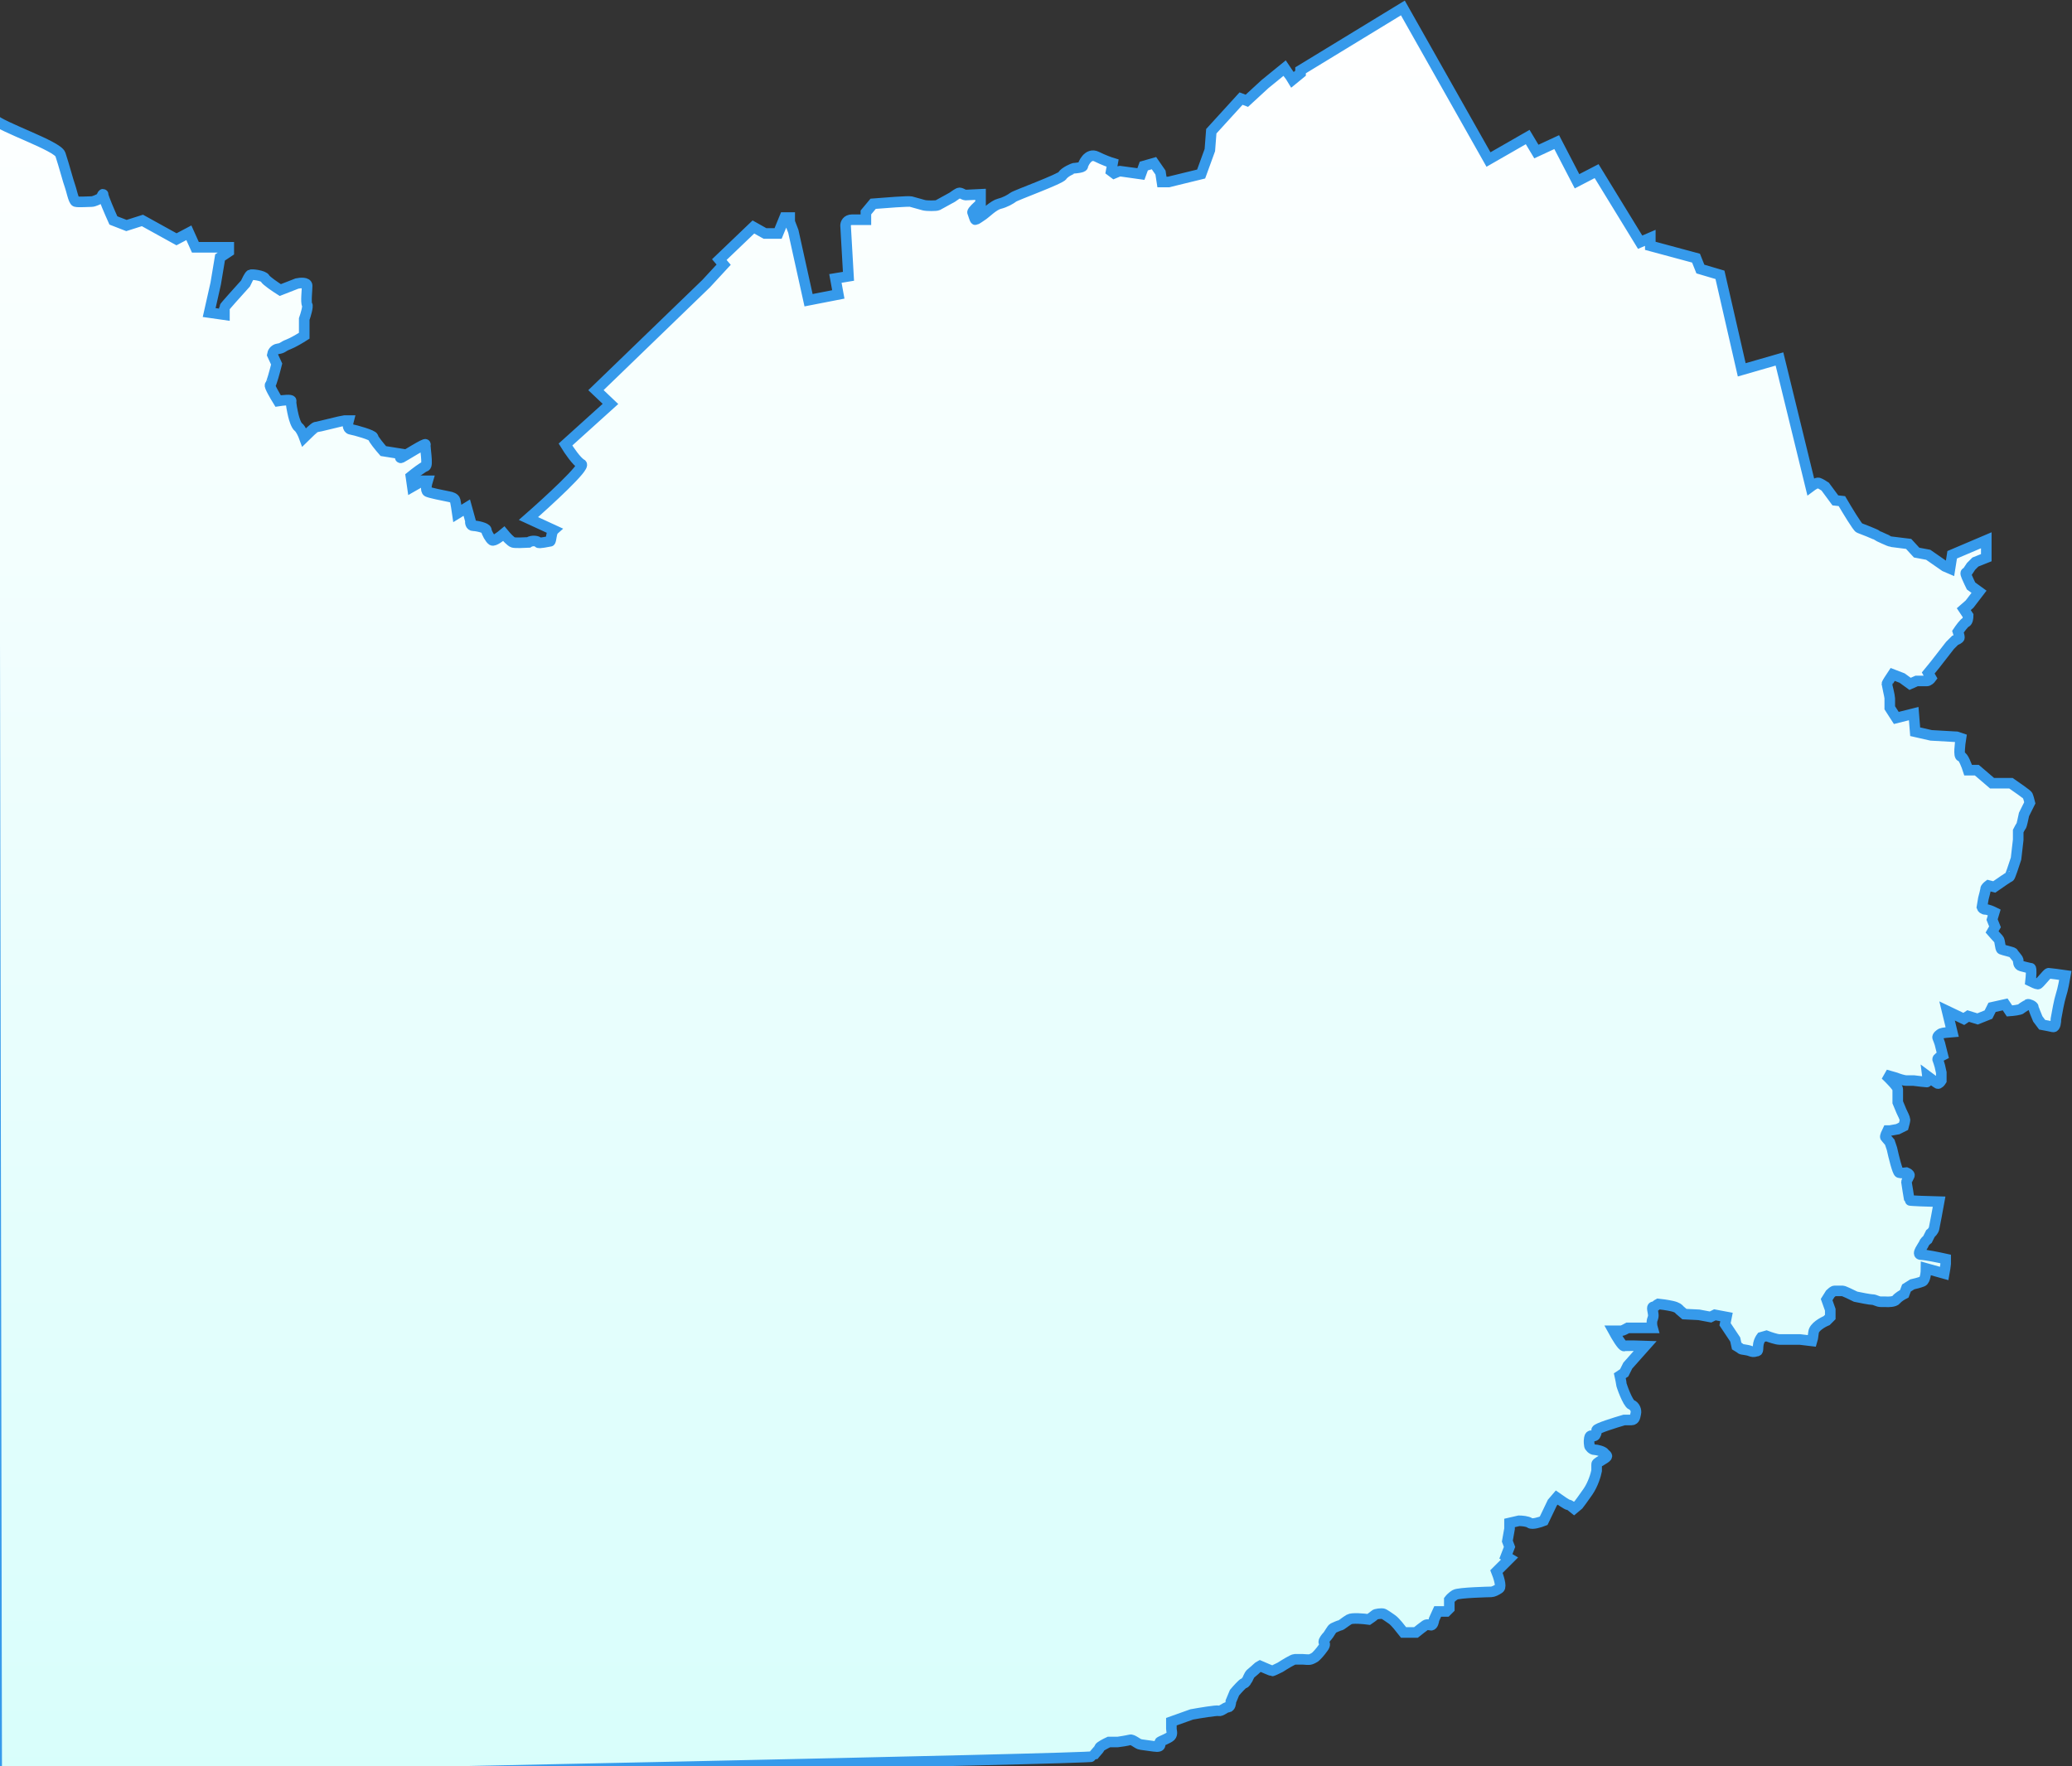
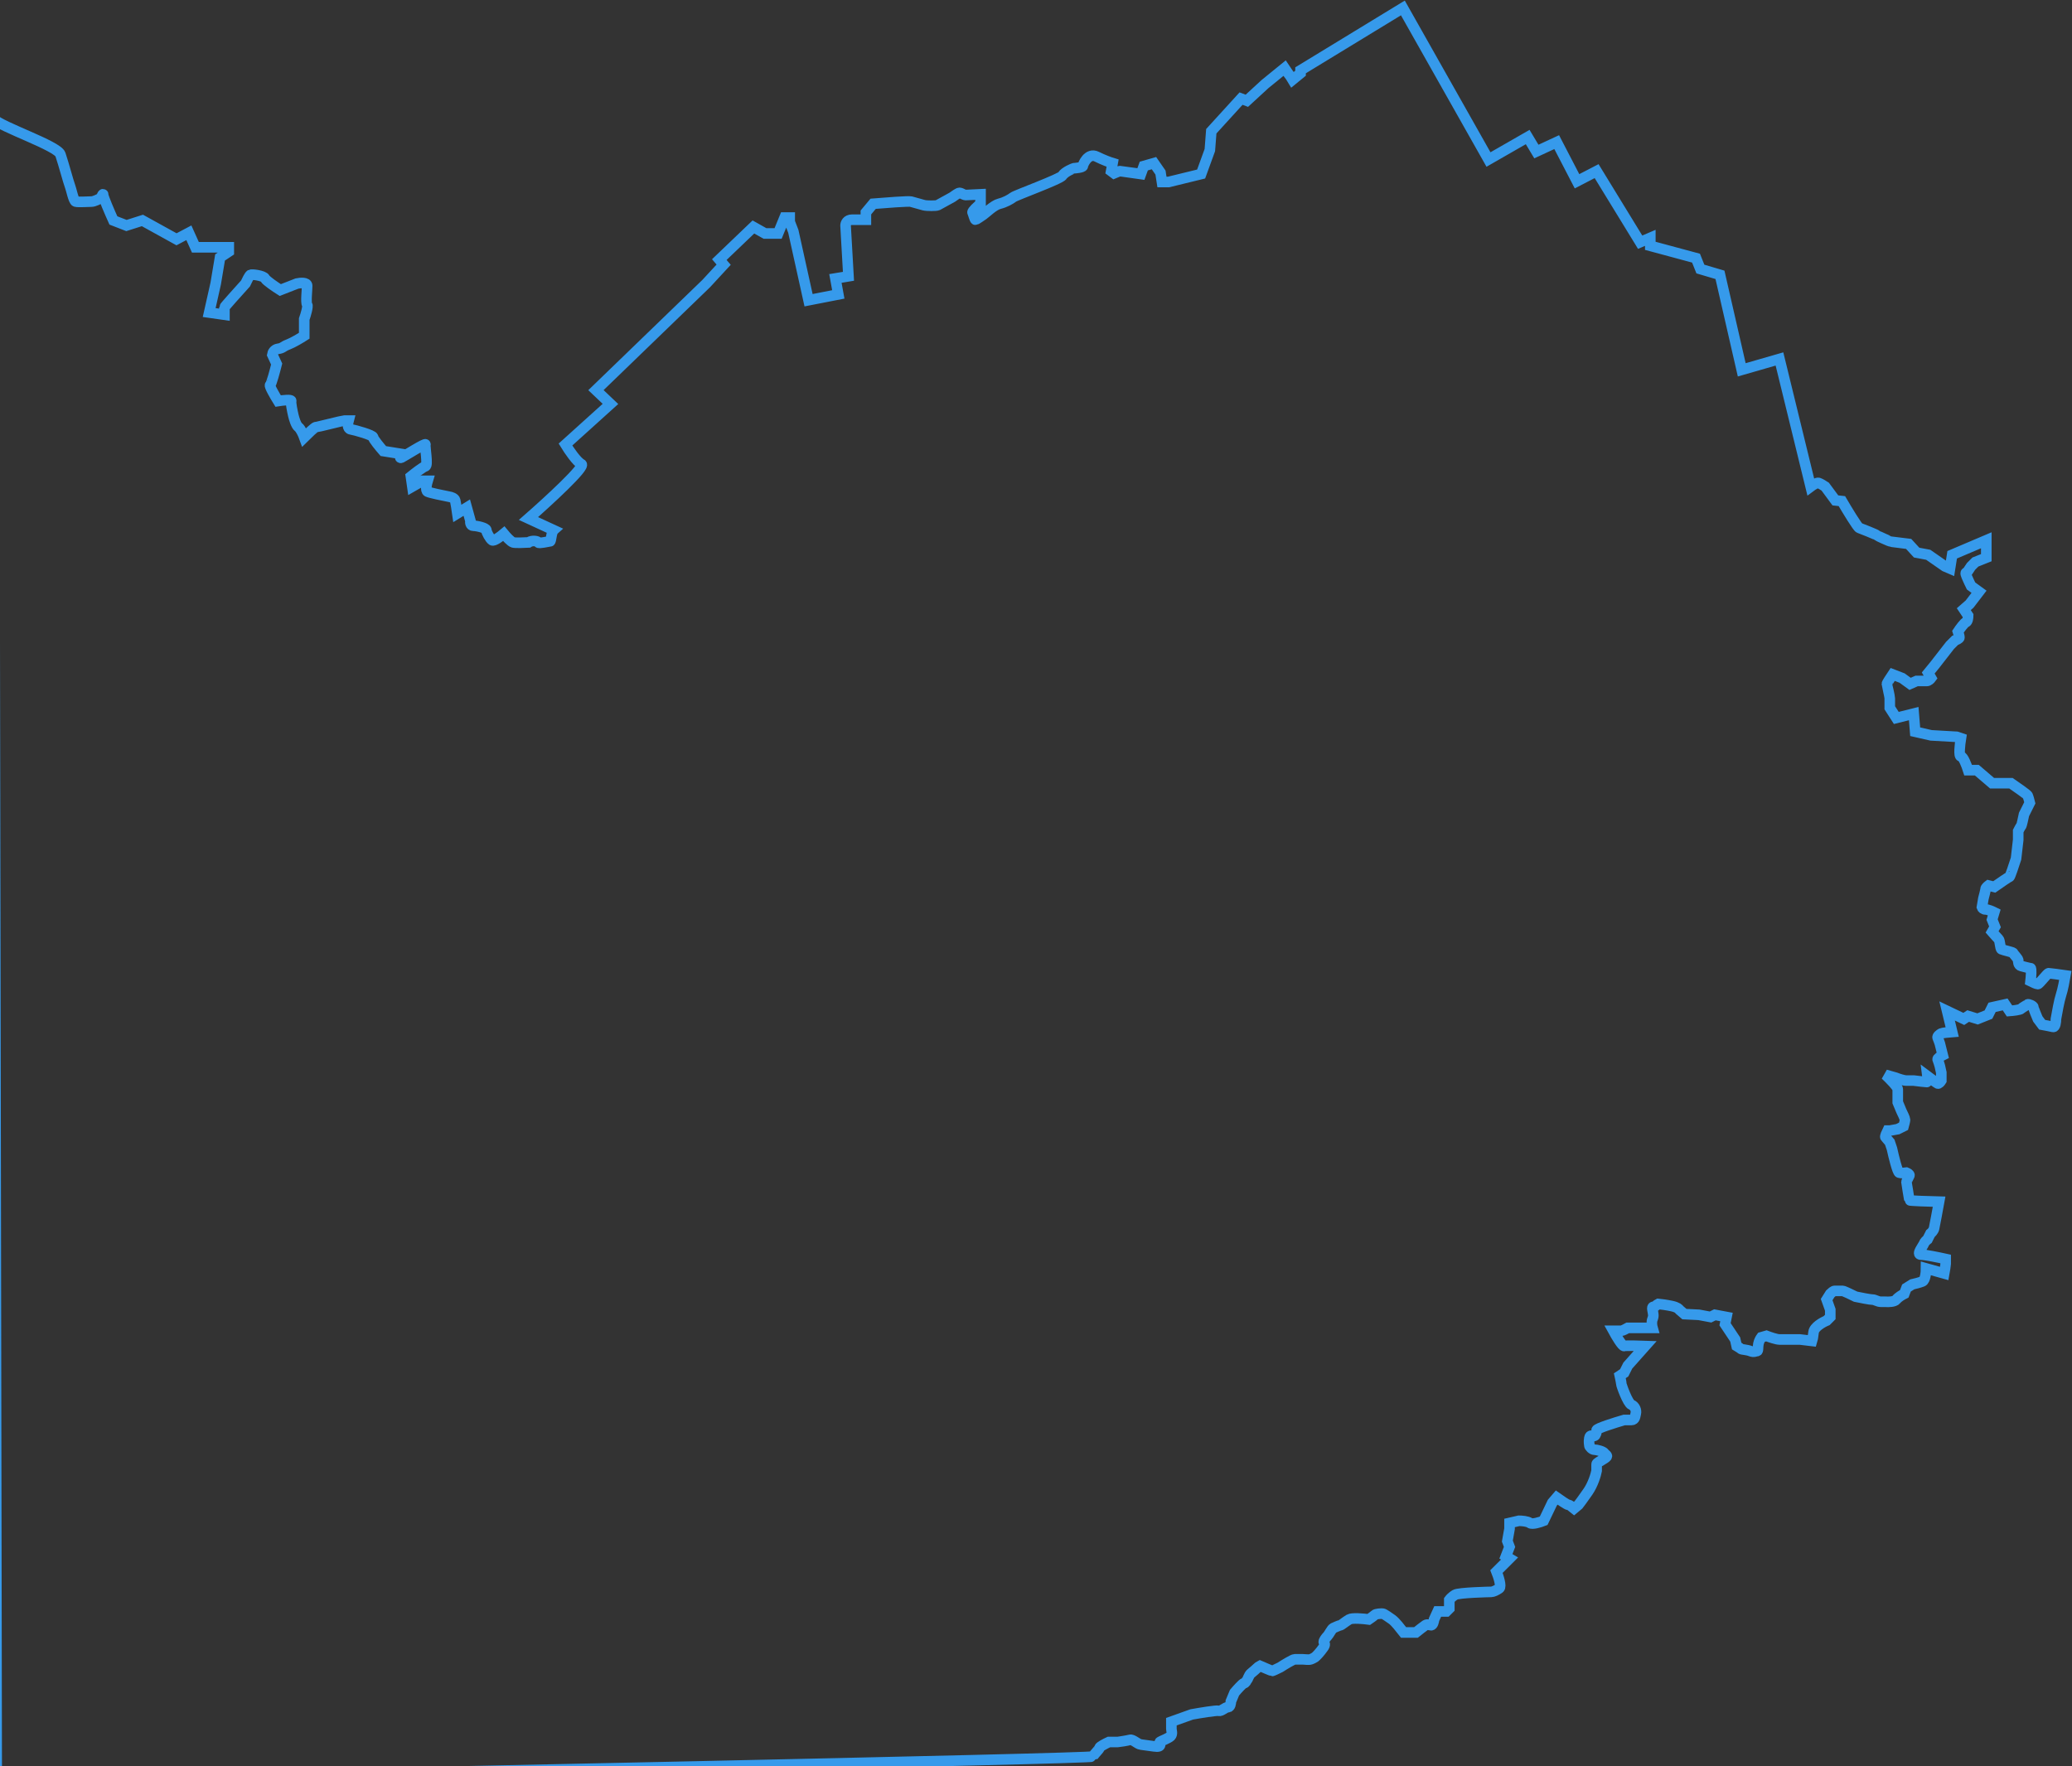
<svg xmlns="http://www.w3.org/2000/svg" width="1565" height="1334" viewBox="0 0 1565 1334" fill="none">
  <rect x="0" y="0" width="1565" height="1334" fill="#333333" stroke="none" />
  <mask id="path-1-outside-1_110_81" maskUnits="userSpaceOnUse" x="-9.692" y="0" width="1575" height="1350" fill="black">
    <rect fill="white" x="-9.692" width="1575" height="1350" />
-     <path d="M871.602 123.236L863.929 125.428L861.737 131.454C856.621 130.723 846.281 129.262 845.842 129.262C845.404 129.262 842.736 130.358 841.458 130.906L839.265 129.262L840.361 123.236C838.534 122.688 833.565 120.935 828.304 118.306C821.727 115.019 817.89 124.332 817.89 125.428C817.89 126.523 811.861 127.071 811.313 127.071C810.765 127.071 804.188 129.81 802.543 132.549C800.899 135.289 767.466 147.341 765.273 148.984C763.081 150.628 759.245 152.819 754.86 153.915C750.475 155.011 744.446 161.037 742.802 162.132C741.158 163.228 737.321 165.967 736.773 165.967C736.225 165.967 735.129 161.585 734.581 160.489C734.142 159.612 738.417 155.741 740.609 153.915V146.793C736.956 146.976 729.538 147.341 729.1 147.341C728.552 147.341 725.811 145.697 724.715 145.697C723.838 145.697 720.696 147.889 719.234 148.984C715.946 150.811 709.149 154.572 708.272 155.011C707.176 155.558 700.051 155.558 697.859 155.011C695.666 154.463 690.185 152.819 687.993 152.271C686.239 151.833 668.262 153.185 659.493 153.915L654.012 160.489V165.967H643.598C639.652 165.967 638.665 168.889 638.665 170.35L640.858 208.698L630.992 210.342L633.184 222.394L610.713 226.777L599.203 174.733L596.463 167.611V164.324H592.626L587.693 176.376H577.828L569.058 171.446L543.298 196.098L546.587 199.933L533.433 214.177L450.123 294.708L461.085 305.117L427.104 335.796C429.661 339.996 435.654 348.834 439.162 350.587C442.669 352.34 413.95 378.709 399.151 391.675L418.166 400.44C416.339 402.083 416.34 408.926 415.463 408.926C414.367 408.926 406.582 410.849 406.582 409.753C406.582 408.876 402.074 407.744 399.151 409.753C396.045 409.936 389.395 410.191 387.641 409.753C385.888 409.315 382.161 405.188 380.516 403.179C378.141 405.188 373.062 408.986 371.747 408.11C370.103 407.014 367.362 402.083 367.362 400.44C367.362 398.796 360.237 397.153 357.497 397.153C355.304 397.153 355.122 394.596 355.304 393.318L352.564 383.457L345.439 387.84C345.073 385.283 344.233 379.732 343.794 377.979C343.356 376.226 340.689 375.422 339.41 375.24C334.66 374.327 324.721 372.281 322.967 371.405C321.213 370.528 322.236 365.561 322.967 363.187H319.13L311.457 367.57L310.361 359.9C313.284 357.526 319.569 352.669 321.323 352.231C323.515 351.683 320.775 337.439 321.323 335.796C321.871 334.152 305.428 344.561 303.236 345.657C301.482 346.533 302.505 344.196 303.236 342.917L289.534 340.726C286.976 337.804 281.861 331.632 281.861 330.317C281.861 328.674 268.158 324.839 264.87 324.291C262.239 323.853 262.677 319.726 263.226 317.717H259.937C258.841 317.717 239.658 322.648 238.562 322.648C237.685 322.648 232.35 327.761 229.792 330.317C229.061 328.309 227.161 323.962 225.408 322.648C223.654 321.333 222.119 316.256 221.571 313.882C220.84 310.778 219.488 304.24 219.927 302.926C220.365 301.611 213.532 302.378 210.061 302.926C207.686 299.091 203.155 291.312 204.032 290.873C204.909 290.435 207.686 280.099 208.965 274.986L205.676 267.864C205.859 266.586 206.992 263.92 210.061 263.482C213.898 262.934 213.35 261.838 217.734 260.195C221.242 258.88 227.235 255.264 229.792 253.621V241.02C230.888 237.916 232.862 231.379 231.985 230.064C230.888 228.42 231.985 219.107 231.985 215.82C231.985 213.191 226.869 213.629 224.311 214.177L211.705 219.107C208.234 216.916 201.072 212.095 200.196 210.342C199.099 208.15 190.33 207.055 189.234 207.603C188.357 208.041 186.311 212.168 185.397 214.177C180.099 220.02 169.503 231.817 169.503 232.255V237.733L157.993 236.09L162.926 214.177L166.214 194.455L172.791 190.072V186.785H147.579L142.646 175.828L133.329 180.759L107.569 166.515L95.511 170.35L85.645 166.515C83.088 160.854 77.972 149.094 77.972 147.341C77.972 145.588 76.876 148.071 76.328 149.532C74.683 150.445 70.957 152.271 69.203 152.271C67.01 152.271 58.789 152.819 57.145 152.271C55.501 151.724 53.856 142.958 52.76 140.219C51.664 137.48 48.375 124.88 45.635 116.662C43.443 110.088 0.606 95.892 -4.692 89.866L-2.5 1345.5C262.591 1339.84 824.686 1328.58 825.563 1326.83C826.659 1324.63 830.496 1321.35 830.496 1320.25C830.496 1319.38 835.246 1316.96 837.621 1315.87H844.198C844.746 1315.87 851.871 1314.77 853.516 1314.23C855.16 1313.68 858.996 1316.96 860.641 1317.51C862.285 1318.06 864.477 1318.06 871.602 1319.16C878.728 1320.25 875.439 1316.42 875.987 1315.87C876.535 1315.32 882.564 1313.13 884.208 1311.49C885.853 1309.84 884.756 1307.1 884.756 1306.01V1300.53L900.103 1295.05C906.132 1293.96 918.628 1291.87 920.382 1292.31C922.574 1292.86 925.315 1289.57 927.507 1289.57C929.261 1289.57 929.7 1286.65 929.7 1285.19L932.44 1278.62C934.45 1276.24 938.688 1271.49 939.565 1271.49C940.661 1271.49 941.209 1269.85 941.758 1269.3C942.306 1268.76 943.402 1265.47 944.498 1264.37C945.594 1263.28 947.238 1262.18 948.883 1260.54C950.198 1259.22 951.258 1258.53 951.623 1258.35C954.546 1259.62 960.502 1262.18 960.941 1262.18C961.379 1262.18 965.143 1260.36 966.97 1259.44C970.075 1257.43 976.616 1253.42 977.931 1253.42H983.96C985.605 1253.42 988.345 1253.96 989.989 1253.42C991.305 1252.98 992.73 1252.14 993.278 1251.77C994.191 1251.04 996.786 1248.49 999.855 1244.1C1001.5 1241.36 999.855 1241.36 999.855 1240.27C999.855 1239.17 1001.5 1236.98 1002.6 1235.89C1003.69 1234.79 1005.88 1230.41 1006.98 1229.86C1008.08 1229.31 1011.91 1227.67 1012.46 1227.67C1013.01 1227.67 1016.3 1224.93 1019.04 1223.29C1021.23 1221.97 1029.82 1222.74 1033.84 1223.29C1034.93 1222.55 1037.34 1220.87 1038.22 1220C1039.32 1218.9 1043.15 1218.9 1044.25 1218.9C1045.35 1218.9 1049.73 1222.19 1051.38 1223.29C1052.69 1224.16 1054.85 1226.57 1055.76 1227.67L1060.14 1233.15H1069.46C1071.29 1231.69 1075.27 1228.54 1076.59 1227.67C1078.23 1226.57 1079.33 1227.67 1080.97 1227.67C1082.29 1227.67 1082.98 1224.75 1083.16 1223.29L1085.9 1217.26H1092.48L1094.67 1215.07V1208.49C1095.22 1207.76 1096.87 1205.97 1099.06 1204.66C1101.8 1203.02 1125.37 1202.47 1126.46 1202.47C1127.56 1202.47 1130.3 1201.37 1132.49 1199.73C1134.25 1198.41 1131.76 1190.78 1130.3 1187.13L1140.17 1177.27L1137.42 1175.62L1140.17 1168.5L1138.52 1164.12L1140.17 1154.81V1150.42L1147.29 1148.78C1149.3 1148.78 1153.76 1149.11 1155.51 1150.42C1157.27 1151.74 1163.18 1149.88 1165.93 1148.78L1172.5 1135.08L1175.79 1131.25C1178.35 1133.08 1183.68 1136.73 1184.56 1136.73C1185.44 1136.73 1187.85 1138.55 1188.94 1139.47L1192.23 1136.73C1192.96 1135.81 1195.41 1132.56 1199.36 1126.87C1203.3 1121.17 1205.39 1113.9 1205.94 1110.98V1106.05C1205.94 1104.95 1208.68 1103.86 1211.96 1101.67C1215.25 1099.48 1213.06 1099.48 1211.96 1097.83C1210.87 1096.19 1205.94 1095.09 1204.29 1095.09C1202.65 1095.09 1200.45 1092.9 1200.45 1091.81C1200.45 1090.71 1199.91 1089.61 1200.45 1086.33C1201 1083.04 1203.2 1085.23 1204.29 1084.68C1205.39 1084.14 1205.94 1081.94 1205.94 1080.3C1205.94 1078.99 1219.82 1074.64 1226.76 1072.63H1232.24C1234.98 1072.63 1234.98 1069.89 1235.53 1067.7C1236.08 1065.51 1234.98 1062.22 1232.24 1061.13C1229.5 1060.03 1224.57 1046.34 1224.57 1045.24C1224.57 1044.36 1223.84 1040.86 1223.47 1039.21L1226.76 1037.02L1229.5 1031.54L1242.66 1016.75C1237.91 1016.57 1228.08 1016.31 1226.76 1016.75C1225.45 1017.19 1220.73 1009.27 1218.54 1005.25H1224.57C1225.45 1005.25 1228.22 1003.79 1229.5 1003.06H1248.14C1247.77 1001.78 1247.26 998.674 1248.14 996.482C1249.23 993.743 1248.69 992.648 1248.14 989.361C1247.59 986.074 1249.23 987.717 1250.33 986.621C1251.21 985.745 1252.16 985.16 1252.52 984.978C1254.35 985.16 1258.99 985.745 1262.94 986.621C1266.88 987.498 1268.23 988.813 1268.42 989.361L1272.25 992.648L1283.22 993.195L1291.99 994.839L1295.27 993.195L1304.04 994.839L1302.95 1000.32L1309.52 1010.18L1310.62 1011.82L1311.72 1016.75C1312.63 1017.3 1314.57 1018.51 1315.01 1018.94C1315.55 1019.49 1319.39 1019.49 1322.13 1020.59C1324.87 1021.68 1325.97 1020.59 1327.06 1020.59C1328.16 1020.59 1327.61 1017.85 1328.16 1015.11C1328.6 1012.92 1329.8 1010.91 1330.35 1010.18L1334.19 1009.08C1336.56 1010 1341.86 1011.82 1344.05 1011.82H1353.37H1359.4L1368.72 1012.92C1368.9 1012.37 1369.38 1010.29 1369.81 1006.34C1370.25 1002.4 1376.57 998.856 1379.68 997.578L1382.42 994.839V989.361L1379.68 981.691L1382.42 977.308C1383.15 976.578 1384.83 975.117 1385.71 975.117H1391.74C1392.61 975.117 1398.68 978.039 1401.6 979.5C1405.07 980.23 1412.45 981.691 1414.21 981.691C1416.4 981.691 1418.05 983.334 1420.79 983.334H1424.07C1426.27 983.517 1430.98 983.444 1432.3 981.691C1433.61 979.938 1436.86 978.039 1438.32 977.308L1439.97 972.926L1444.35 970.186C1446 969.821 1449.83 968.872 1452.03 967.995C1454.22 967.119 1454.77 961.056 1454.77 958.134L1468.47 961.969C1468.83 959.96 1469.57 955.724 1469.57 954.847V951.012C1464.63 949.917 1454 947.725 1450.93 947.725C1447.09 947.725 1452.57 941.151 1453.12 939.508C1453.56 938.193 1455.13 936.769 1455.86 936.221L1458.06 931.838C1458.79 931.29 1460.36 929.756 1460.8 928.003C1461.23 926.25 1463.54 913.76 1464.63 907.733C1457.14 907.551 1442.16 907.076 1442.16 906.638C1442.16 906.09 1439.97 893.49 1439.97 892.942C1439.97 892.394 1441.61 889.107 1442.16 888.011C1442.6 887.135 1440.88 886.185 1439.97 885.82C1438.69 886.003 1435.8 886.258 1434.49 885.82C1433.17 885.382 1430.29 873.585 1429.01 867.742L1427.36 862.811C1426.45 861.715 1424.51 859.414 1424.07 858.976C1423.64 858.538 1424.99 855.507 1425.72 854.046H1427.36L1433.39 852.95L1437.78 850.759C1438.14 849.481 1438.87 846.705 1438.87 845.828C1438.87 844.952 1437.05 841.08 1436.13 839.254L1433.39 832.68V822.819C1433.39 821.066 1427.18 814.784 1424.07 811.863L1431.75 814.054C1433.57 814.784 1437.78 816.245 1439.97 816.245H1445.45C1448.37 816.611 1454.44 817.341 1455.32 817.341C1456.19 817.341 1456.05 814.419 1455.86 812.958C1458.06 814.602 1462.66 817.998 1463.54 818.437C1464.41 818.875 1465.73 817.158 1466.28 816.245V810.219L1465.18 805.289C1464.82 804.01 1463.98 801.235 1463.54 800.358C1463.1 799.482 1465.91 797.802 1467.37 797.071L1465.18 788.306C1464.82 787.21 1463.98 784.8 1463.54 783.923C1462.99 782.827 1465.18 781.184 1466.28 780.636C1467.15 780.198 1472.12 779.723 1474.5 779.54L1470.66 763.653L1483.27 769.679L1486.56 767.488L1493.68 769.679L1501.9 766.392L1504.64 760.914L1514.51 758.723L1517.8 763.653C1520.36 763.471 1525.69 762.886 1526.57 762.01C1527.66 760.914 1530.95 759.271 1531.5 758.723C1532.05 758.175 1535.88 759.818 1535.88 760.914C1535.88 761.791 1538.08 767.123 1539.17 769.679L1542.46 774.062C1544.47 774.427 1548.93 775.267 1550.68 775.706C1552.44 776.144 1552.87 771.871 1552.87 769.679C1553.61 765.297 1555.4 755.545 1556.71 751.601C1558.03 747.657 1559.45 740.096 1560 736.809C1556.16 736.262 1548.27 735.166 1547.39 735.166C1546.3 735.166 1540.27 743.383 1539.17 743.383C1538.3 743.383 1535.15 741.923 1533.69 741.192C1534.06 737.905 1534.57 731.331 1533.69 731.331C1532.6 731.331 1528.76 730.235 1526.57 729.688C1524.37 729.14 1524.37 726.401 1524.37 725.305C1524.37 724.209 1520.54 720.374 1520.54 719.827C1520.54 719.279 1512.86 717.635 1511.77 717.087C1510.67 716.54 1510.67 710.513 1509.58 709.418C1508.7 708.541 1505.92 705.4 1504.64 703.939L1506.84 700.105L1504.64 694.626L1506.29 689.148C1504.83 688.417 1501.46 686.957 1499.71 686.957C1497.96 686.957 1497.15 685.861 1496.97 685.313L1498.07 678.739C1498.61 676.73 1499.71 672.494 1499.71 671.617C1499.71 670.741 1501.17 669.426 1501.9 668.878L1506.29 669.974C1509.94 667.417 1517.36 662.304 1517.8 662.304C1518.24 662.304 1521.27 653.174 1522.73 648.608L1524.37 634.365V627.791C1524.92 626.695 1526.13 624.394 1526.57 623.956C1527.01 623.518 1528.21 617.93 1528.76 615.19L1533.14 606.425C1532.78 604.964 1531.94 601.823 1531.5 600.947C1531.06 600.07 1522.91 594.373 1518.89 591.634H1504.64L1493.13 581.773H1486.56C1485.46 578.303 1482.83 571.364 1481.08 571.364C1479.32 571.364 1480.34 562.233 1481.08 557.668L1477.79 556.572L1458.6 555.477L1446.55 552.737L1445.45 539.042L1432.3 542.329L1427.36 534.659V527.537C1427.36 525.894 1425.17 517.128 1425.17 516.581C1425.17 516.142 1428.09 511.65 1429.56 509.459L1436.68 512.198L1442.71 516.581L1447.64 514.389H1455.32C1456.63 514.389 1458.06 512.928 1458.6 512.198L1456.41 508.363L1461.34 502.337L1472.85 487.545L1476.69 483.711C1477.79 483.345 1479.98 482.396 1479.98 481.519C1479.98 480.643 1479.25 478.232 1478.88 477.137C1480.34 474.945 1483.6 470.453 1484.91 470.015C1486.23 469.576 1486.56 466.545 1486.56 465.084L1483.27 460.154L1487.65 456.319L1494.78 447.006L1488.75 442.623C1488.2 441.527 1486.78 438.569 1485.46 435.501C1484.14 432.433 1484.91 432.397 1485.46 432.762L1488.75 427.832L1492.04 424.545L1500.26 421.258V408.11L1474.5 419.066L1472.85 429.475L1469.02 427.832L1456.41 419.066L1447.64 417.423L1441.61 410.849C1437.41 410.301 1428.9 409.205 1428.46 409.205C1427.91 409.205 1418.05 404.823 1417.5 404.275C1416.95 403.727 1405.99 399.344 1404.34 398.796C1403.03 398.358 1395.03 385.101 1391.19 378.527L1386.26 377.979L1378.58 367.57C1377.49 366.839 1374.97 365.269 1373.65 364.831C1372.33 364.392 1369.08 366.474 1367.62 367.57L1344.05 271.151L1315.55 279.369L1299.11 207.603L1284.31 203.22L1281.02 195.002L1246.49 185.689V179.663L1238.82 182.95L1205.94 129.262L1191.14 136.932L1175.79 107.349L1160.44 114.471L1153.87 103.514L1124.27 120.497L1059.6 6L982.316 53.114V55.305L976.287 60.236C975.739 59.322 974.533 57.387 974.095 56.949C973.656 56.51 971.354 53.114 970.258 51.47L955.46 63.523L941.758 76.123L937.373 74.479L914.901 99.132L913.805 113.375L907.228 131.454L882.564 137.48H877.631L876.535 130.358L871.602 123.236Z" />
  </mask>
-   <path d="M871.602 123.236L863.929 125.428L861.737 131.454C856.621 130.723 846.281 129.262 845.842 129.262C845.404 129.262 842.736 130.358 841.458 130.906L839.265 129.262L840.361 123.236C838.534 122.688 833.565 120.935 828.304 118.306C821.727 115.019 817.89 124.332 817.89 125.428C817.89 126.523 811.861 127.071 811.313 127.071C810.765 127.071 804.188 129.81 802.543 132.549C800.899 135.289 767.466 147.341 765.273 148.984C763.081 150.628 759.245 152.819 754.86 153.915C750.475 155.011 744.446 161.037 742.802 162.132C741.158 163.228 737.321 165.967 736.773 165.967C736.225 165.967 735.129 161.585 734.581 160.489C734.142 159.612 738.417 155.741 740.609 153.915V146.793C736.956 146.976 729.538 147.341 729.1 147.341C728.552 147.341 725.811 145.697 724.715 145.697C723.838 145.697 720.696 147.889 719.234 148.984C715.946 150.811 709.149 154.572 708.272 155.011C707.176 155.558 700.051 155.558 697.859 155.011C695.666 154.463 690.185 152.819 687.993 152.271C686.239 151.833 668.262 153.185 659.493 153.915L654.012 160.489V165.967H643.598C639.652 165.967 638.665 168.889 638.665 170.35L640.858 208.698L630.992 210.342L633.184 222.394L610.713 226.777L599.203 174.733L596.463 167.611V164.324H592.626L587.693 176.376H577.828L569.058 171.446L543.298 196.098L546.587 199.933L533.433 214.177L450.123 294.708L461.085 305.117L427.104 335.796C429.661 339.996 435.654 348.834 439.162 350.587C442.669 352.34 413.95 378.709 399.151 391.675L418.166 400.44C416.339 402.083 416.34 408.926 415.463 408.926C414.367 408.926 406.582 410.849 406.582 409.753C406.582 408.876 402.074 407.744 399.151 409.753C396.045 409.936 389.395 410.191 387.641 409.753C385.888 409.315 382.161 405.188 380.516 403.179C378.141 405.188 373.062 408.986 371.747 408.11C370.103 407.014 367.362 402.083 367.362 400.44C367.362 398.796 360.237 397.153 357.497 397.153C355.304 397.153 355.122 394.596 355.304 393.318L352.564 383.457L345.439 387.84C345.073 385.283 344.233 379.732 343.794 377.979C343.356 376.226 340.689 375.422 339.41 375.24C334.66 374.327 324.721 372.281 322.967 371.405C321.213 370.528 322.236 365.561 322.967 363.187H319.13L311.457 367.57L310.361 359.9C313.284 357.526 319.569 352.669 321.323 352.231C323.515 351.683 320.775 337.439 321.323 335.796C321.871 334.152 305.428 344.561 303.236 345.657C301.482 346.533 302.505 344.196 303.236 342.917L289.534 340.726C286.976 337.804 281.861 331.632 281.861 330.317C281.861 328.674 268.158 324.839 264.87 324.291C262.239 323.853 262.677 319.726 263.226 317.717H259.937C258.841 317.717 239.658 322.648 238.562 322.648C237.685 322.648 232.35 327.761 229.792 330.317C229.061 328.309 227.161 323.962 225.408 322.648C223.654 321.333 222.119 316.256 221.571 313.882C220.84 310.778 219.488 304.24 219.927 302.926C220.365 301.611 213.532 302.378 210.061 302.926C207.686 299.091 203.155 291.312 204.032 290.873C204.909 290.435 207.686 280.099 208.965 274.986L205.676 267.864C205.859 266.586 206.992 263.92 210.061 263.482C213.898 262.934 213.35 261.838 217.734 260.195C221.242 258.88 227.235 255.264 229.792 253.621V241.02C230.888 237.916 232.862 231.379 231.985 230.064C230.888 228.42 231.985 219.107 231.985 215.82C231.985 213.191 226.869 213.629 224.311 214.177L211.705 219.107C208.234 216.916 201.072 212.095 200.196 210.342C199.099 208.15 190.33 207.055 189.234 207.603C188.357 208.041 186.311 212.168 185.397 214.177C180.099 220.02 169.503 231.817 169.503 232.255V237.733L157.993 236.09L162.926 214.177L166.214 194.455L172.791 190.072V186.785H147.579L142.646 175.828L133.329 180.759L107.569 166.515L95.511 170.35L85.645 166.515C83.088 160.854 77.972 149.094 77.972 147.341C77.972 145.588 76.876 148.071 76.328 149.532C74.683 150.445 70.957 152.271 69.203 152.271C67.01 152.271 58.789 152.819 57.145 152.271C55.501 151.724 53.856 142.958 52.76 140.219C51.664 137.48 48.375 124.88 45.635 116.662C43.443 110.088 0.606 95.892 -4.692 89.866L-2.5 1345.5C262.591 1339.84 824.686 1328.58 825.563 1326.83C826.659 1324.63 830.496 1321.35 830.496 1320.25C830.496 1319.38 835.246 1316.96 837.621 1315.87H844.198C844.746 1315.87 851.871 1314.77 853.516 1314.23C855.16 1313.68 858.996 1316.96 860.641 1317.51C862.285 1318.06 864.477 1318.06 871.602 1319.16C878.728 1320.25 875.439 1316.42 875.987 1315.87C876.535 1315.32 882.564 1313.13 884.208 1311.49C885.853 1309.84 884.756 1307.1 884.756 1306.01V1300.53L900.103 1295.05C906.132 1293.96 918.628 1291.87 920.382 1292.31C922.574 1292.86 925.315 1289.57 927.507 1289.57C929.261 1289.57 929.7 1286.65 929.7 1285.19L932.44 1278.62C934.45 1276.24 938.688 1271.49 939.565 1271.49C940.661 1271.49 941.209 1269.85 941.758 1269.3C942.306 1268.76 943.402 1265.47 944.498 1264.37C945.594 1263.28 947.238 1262.18 948.883 1260.54C950.198 1259.22 951.258 1258.53 951.623 1258.35C954.546 1259.62 960.502 1262.18 960.941 1262.18C961.379 1262.18 965.143 1260.36 966.97 1259.44C970.075 1257.43 976.616 1253.42 977.931 1253.42H983.96C985.605 1253.42 988.345 1253.96 989.989 1253.42C991.305 1252.98 992.73 1252.14 993.278 1251.77C994.191 1251.04 996.786 1248.49 999.855 1244.1C1001.5 1241.36 999.855 1241.36 999.855 1240.27C999.855 1239.17 1001.5 1236.98 1002.6 1235.89C1003.69 1234.79 1005.88 1230.41 1006.98 1229.86C1008.08 1229.31 1011.91 1227.67 1012.46 1227.67C1013.01 1227.67 1016.3 1224.93 1019.04 1223.29C1021.23 1221.97 1029.82 1222.74 1033.84 1223.29C1034.93 1222.55 1037.34 1220.87 1038.22 1220C1039.32 1218.9 1043.15 1218.9 1044.25 1218.9C1045.35 1218.9 1049.73 1222.19 1051.38 1223.29C1052.69 1224.16 1054.85 1226.57 1055.76 1227.67L1060.14 1233.15H1069.46C1071.29 1231.69 1075.27 1228.54 1076.59 1227.67C1078.23 1226.57 1079.33 1227.67 1080.97 1227.67C1082.29 1227.67 1082.98 1224.75 1083.16 1223.29L1085.9 1217.26H1092.48L1094.67 1215.07V1208.49C1095.22 1207.76 1096.87 1205.97 1099.06 1204.66C1101.8 1203.02 1125.37 1202.47 1126.46 1202.47C1127.56 1202.47 1130.3 1201.37 1132.49 1199.73C1134.25 1198.41 1131.76 1190.78 1130.3 1187.13L1140.17 1177.27L1137.42 1175.62L1140.17 1168.5L1138.52 1164.12L1140.17 1154.81V1150.42L1147.29 1148.78C1149.3 1148.78 1153.76 1149.11 1155.51 1150.42C1157.27 1151.74 1163.18 1149.88 1165.93 1148.78L1172.5 1135.08L1175.79 1131.25C1178.35 1133.08 1183.68 1136.73 1184.56 1136.73C1185.44 1136.73 1187.85 1138.55 1188.94 1139.47L1192.23 1136.73C1192.96 1135.81 1195.41 1132.56 1199.36 1126.87C1203.3 1121.17 1205.39 1113.9 1205.94 1110.98V1106.05C1205.94 1104.95 1208.68 1103.86 1211.96 1101.67C1215.25 1099.48 1213.06 1099.48 1211.96 1097.83C1210.87 1096.19 1205.94 1095.09 1204.29 1095.09C1202.65 1095.09 1200.45 1092.9 1200.45 1091.81C1200.45 1090.71 1199.91 1089.61 1200.45 1086.33C1201 1083.04 1203.2 1085.23 1204.29 1084.68C1205.39 1084.14 1205.94 1081.94 1205.94 1080.3C1205.94 1078.99 1219.82 1074.64 1226.76 1072.63H1232.24C1234.98 1072.63 1234.98 1069.89 1235.53 1067.7C1236.08 1065.51 1234.98 1062.22 1232.24 1061.13C1229.5 1060.03 1224.57 1046.34 1224.57 1045.24C1224.57 1044.36 1223.84 1040.86 1223.47 1039.21L1226.76 1037.02L1229.5 1031.54L1242.66 1016.75C1237.91 1016.57 1228.08 1016.31 1226.76 1016.75C1225.45 1017.19 1220.73 1009.27 1218.54 1005.25H1224.57C1225.45 1005.25 1228.22 1003.79 1229.5 1003.06H1248.14C1247.77 1001.78 1247.26 998.674 1248.14 996.482C1249.23 993.743 1248.69 992.648 1248.14 989.361C1247.59 986.074 1249.23 987.717 1250.33 986.621C1251.21 985.745 1252.16 985.16 1252.52 984.978C1254.35 985.16 1258.99 985.745 1262.94 986.621C1266.88 987.498 1268.23 988.813 1268.42 989.361L1272.25 992.648L1283.22 993.195L1291.99 994.839L1295.27 993.195L1304.04 994.839L1302.95 1000.32L1309.52 1010.18L1310.62 1011.82L1311.72 1016.75C1312.63 1017.3 1314.57 1018.51 1315.01 1018.94C1315.55 1019.49 1319.39 1019.49 1322.13 1020.59C1324.87 1021.68 1325.97 1020.59 1327.06 1020.59C1328.16 1020.59 1327.61 1017.85 1328.16 1015.11C1328.6 1012.92 1329.8 1010.91 1330.35 1010.18L1334.19 1009.08C1336.56 1010 1341.86 1011.82 1344.05 1011.82H1353.37H1359.4L1368.72 1012.92C1368.9 1012.37 1369.38 1010.29 1369.81 1006.34C1370.25 1002.4 1376.57 998.856 1379.68 997.578L1382.42 994.839V989.361L1379.68 981.691L1382.42 977.308C1383.15 976.578 1384.83 975.117 1385.71 975.117H1391.74C1392.61 975.117 1398.68 978.039 1401.6 979.5C1405.07 980.23 1412.45 981.691 1414.21 981.691C1416.4 981.691 1418.05 983.334 1420.79 983.334H1424.07C1426.27 983.517 1430.98 983.444 1432.3 981.691C1433.61 979.938 1436.86 978.039 1438.32 977.308L1439.97 972.926L1444.35 970.186C1446 969.821 1449.83 968.872 1452.03 967.995C1454.22 967.119 1454.77 961.056 1454.77 958.134L1468.47 961.969C1468.83 959.96 1469.57 955.724 1469.57 954.847V951.012C1464.63 949.917 1454 947.725 1450.93 947.725C1447.09 947.725 1452.57 941.151 1453.12 939.508C1453.56 938.193 1455.13 936.769 1455.86 936.221L1458.06 931.838C1458.79 931.29 1460.36 929.756 1460.8 928.003C1461.23 926.25 1463.54 913.76 1464.63 907.733C1457.14 907.551 1442.16 907.076 1442.16 906.638C1442.16 906.09 1439.97 893.49 1439.97 892.942C1439.97 892.394 1441.61 889.107 1442.16 888.011C1442.6 887.135 1440.88 886.185 1439.97 885.82C1438.69 886.003 1435.8 886.258 1434.49 885.82C1433.17 885.382 1430.29 873.585 1429.01 867.742L1427.36 862.811C1426.45 861.715 1424.51 859.414 1424.07 858.976C1423.64 858.538 1424.99 855.507 1425.72 854.046H1427.36L1433.39 852.95L1437.78 850.759C1438.14 849.481 1438.87 846.705 1438.87 845.828C1438.87 844.952 1437.05 841.08 1436.13 839.254L1433.39 832.68V822.819C1433.39 821.066 1427.18 814.784 1424.07 811.863L1431.75 814.054C1433.57 814.784 1437.78 816.245 1439.97 816.245H1445.45C1448.37 816.611 1454.44 817.341 1455.32 817.341C1456.19 817.341 1456.05 814.419 1455.86 812.958C1458.06 814.602 1462.66 817.998 1463.54 818.437C1464.41 818.875 1465.73 817.158 1466.28 816.245V810.219L1465.18 805.289C1464.82 804.01 1463.98 801.235 1463.54 800.358C1463.1 799.482 1465.91 797.802 1467.37 797.071L1465.18 788.306C1464.82 787.21 1463.98 784.8 1463.54 783.923C1462.99 782.827 1465.18 781.184 1466.28 780.636C1467.15 780.198 1472.12 779.723 1474.5 779.54L1470.66 763.653L1483.27 769.679L1486.56 767.488L1493.68 769.679L1501.9 766.392L1504.64 760.914L1514.51 758.723L1517.8 763.653C1520.36 763.471 1525.69 762.886 1526.57 762.01C1527.66 760.914 1530.95 759.271 1531.5 758.723C1532.05 758.175 1535.88 759.818 1535.88 760.914C1535.88 761.791 1538.08 767.123 1539.17 769.679L1542.46 774.062C1544.47 774.427 1548.93 775.267 1550.68 775.706C1552.44 776.144 1552.87 771.871 1552.87 769.679C1553.61 765.297 1555.4 755.545 1556.71 751.601C1558.03 747.657 1559.45 740.096 1560 736.809C1556.16 736.262 1548.27 735.166 1547.39 735.166C1546.3 735.166 1540.27 743.383 1539.17 743.383C1538.3 743.383 1535.15 741.923 1533.69 741.192C1534.06 737.905 1534.57 731.331 1533.69 731.331C1532.6 731.331 1528.76 730.235 1526.57 729.688C1524.37 729.14 1524.37 726.401 1524.37 725.305C1524.37 724.209 1520.54 720.374 1520.54 719.827C1520.54 719.279 1512.86 717.635 1511.77 717.087C1510.67 716.54 1510.67 710.513 1509.58 709.418C1508.7 708.541 1505.92 705.4 1504.64 703.939L1506.84 700.105L1504.64 694.626L1506.29 689.148C1504.83 688.417 1501.46 686.957 1499.71 686.957C1497.96 686.957 1497.15 685.861 1496.97 685.313L1498.07 678.739C1498.61 676.73 1499.71 672.494 1499.71 671.617C1499.71 670.741 1501.17 669.426 1501.9 668.878L1506.29 669.974C1509.94 667.417 1517.36 662.304 1517.8 662.304C1518.24 662.304 1521.27 653.174 1522.73 648.608L1524.37 634.365V627.791C1524.92 626.695 1526.13 624.394 1526.57 623.956C1527.01 623.518 1528.21 617.93 1528.76 615.19L1533.14 606.425C1532.78 604.964 1531.94 601.823 1531.5 600.947C1531.06 600.07 1522.91 594.373 1518.89 591.634H1504.64L1493.13 581.773H1486.56C1485.46 578.303 1482.83 571.364 1481.08 571.364C1479.32 571.364 1480.34 562.233 1481.08 557.668L1477.79 556.572L1458.6 555.477L1446.55 552.737L1445.45 539.042L1432.3 542.329L1427.36 534.659V527.537C1427.36 525.894 1425.17 517.128 1425.17 516.581C1425.17 516.142 1428.09 511.65 1429.56 509.459L1436.68 512.198L1442.71 516.581L1447.64 514.389H1455.32C1456.63 514.389 1458.06 512.928 1458.6 512.198L1456.41 508.363L1461.34 502.337L1472.85 487.545L1476.69 483.711C1477.79 483.345 1479.98 482.396 1479.98 481.519C1479.98 480.643 1479.25 478.232 1478.88 477.137C1480.34 474.945 1483.6 470.453 1484.91 470.015C1486.23 469.576 1486.56 466.545 1486.56 465.084L1483.27 460.154L1487.65 456.319L1494.78 447.006L1488.75 442.623C1488.2 441.527 1486.78 438.569 1485.46 435.501C1484.14 432.433 1484.91 432.397 1485.46 432.762L1488.75 427.832L1492.04 424.545L1500.26 421.258V408.11L1474.5 419.066L1472.85 429.475L1469.02 427.832L1456.41 419.066L1447.64 417.423L1441.61 410.849C1437.41 410.301 1428.9 409.205 1428.46 409.205C1427.91 409.205 1418.05 404.823 1417.5 404.275C1416.95 403.727 1405.99 399.344 1404.34 398.796C1403.03 398.358 1395.03 385.101 1391.19 378.527L1386.26 377.979L1378.58 367.57C1377.49 366.839 1374.97 365.269 1373.65 364.831C1372.33 364.392 1369.08 366.474 1367.62 367.57L1344.05 271.151L1315.55 279.369L1299.11 207.603L1284.31 203.22L1281.02 195.002L1246.49 185.689V179.663L1238.82 182.95L1205.94 129.262L1191.14 136.932L1175.79 107.349L1160.44 114.471L1153.87 103.514L1124.27 120.497L1059.6 6L982.316 53.114V55.305L976.287 60.236C975.739 59.322 974.533 57.387 974.095 56.949C973.656 56.51 971.354 53.114 970.258 51.47L955.46 63.523L941.758 76.123L937.373 74.479L914.901 99.132L913.805 113.375L907.228 131.454L882.564 137.48H877.631L876.535 130.358L871.602 123.236Z" fill="url(#paint0_linear_110_81)" />
  <path d="M871.602 123.236L863.929 125.428L861.737 131.454C856.621 130.723 846.281 129.262 845.842 129.262C845.404 129.262 842.736 130.358 841.458 130.906L839.265 129.262L840.361 123.236C838.534 122.688 833.565 120.935 828.304 118.306C821.727 115.019 817.89 124.332 817.89 125.428C817.89 126.523 811.861 127.071 811.313 127.071C810.765 127.071 804.188 129.81 802.543 132.549C800.899 135.289 767.466 147.341 765.273 148.984C763.081 150.628 759.245 152.819 754.86 153.915C750.475 155.011 744.446 161.037 742.802 162.132C741.158 163.228 737.321 165.967 736.773 165.967C736.225 165.967 735.129 161.585 734.581 160.489C734.142 159.612 738.417 155.741 740.609 153.915V146.793C736.956 146.976 729.538 147.341 729.1 147.341C728.552 147.341 725.811 145.697 724.715 145.697C723.838 145.697 720.696 147.889 719.234 148.984C715.946 150.811 709.149 154.572 708.272 155.011C707.176 155.558 700.051 155.558 697.859 155.011C695.666 154.463 690.185 152.819 687.993 152.271C686.239 151.833 668.262 153.185 659.493 153.915L654.012 160.489V165.967H643.598C639.652 165.967 638.665 168.889 638.665 170.35L640.858 208.698L630.992 210.342L633.184 222.394L610.713 226.777L599.203 174.733L596.463 167.611V164.324H592.626L587.693 176.376H577.828L569.058 171.446L543.298 196.098L546.587 199.933L533.433 214.177L450.123 294.708L461.085 305.117L427.104 335.796C429.661 339.996 435.654 348.834 439.162 350.587C442.669 352.34 413.95 378.709 399.151 391.675L418.166 400.44C416.339 402.083 416.34 408.926 415.463 408.926C414.367 408.926 406.582 410.849 406.582 409.753C406.582 408.876 402.074 407.744 399.151 409.753C396.045 409.936 389.395 410.191 387.641 409.753C385.888 409.315 382.161 405.188 380.516 403.179C378.141 405.188 373.062 408.986 371.747 408.11C370.103 407.014 367.362 402.083 367.362 400.44C367.362 398.796 360.237 397.153 357.497 397.153C355.304 397.153 355.122 394.596 355.304 393.318L352.564 383.457L345.439 387.84C345.073 385.283 344.233 379.732 343.794 377.979C343.356 376.226 340.689 375.422 339.41 375.24C334.66 374.327 324.721 372.281 322.967 371.405C321.213 370.528 322.236 365.561 322.967 363.187H319.13L311.457 367.57L310.361 359.9C313.284 357.526 319.569 352.669 321.323 352.231C323.515 351.683 320.775 337.439 321.323 335.796C321.871 334.152 305.428 344.561 303.236 345.657C301.482 346.533 302.505 344.196 303.236 342.917L289.534 340.726C286.976 337.804 281.861 331.632 281.861 330.317C281.861 328.674 268.158 324.839 264.87 324.291C262.239 323.853 262.677 319.726 263.226 317.717H259.937C258.841 317.717 239.658 322.648 238.562 322.648C237.685 322.648 232.35 327.761 229.792 330.317C229.061 328.309 227.161 323.962 225.408 322.648C223.654 321.333 222.119 316.256 221.571 313.882C220.84 310.778 219.488 304.24 219.927 302.926C220.365 301.611 213.532 302.378 210.061 302.926C207.686 299.091 203.155 291.312 204.032 290.873C204.909 290.435 207.686 280.099 208.965 274.986L205.676 267.864C205.859 266.586 206.992 263.92 210.061 263.482C213.898 262.934 213.35 261.838 217.734 260.195C221.242 258.88 227.235 255.264 229.792 253.621V241.02C230.888 237.916 232.862 231.379 231.985 230.064C230.888 228.42 231.985 219.107 231.985 215.82C231.985 213.191 226.869 213.629 224.311 214.177L211.705 219.107C208.234 216.916 201.072 212.095 200.196 210.342C199.099 208.15 190.33 207.055 189.234 207.603C188.357 208.041 186.311 212.168 185.397 214.177C180.099 220.02 169.503 231.817 169.503 232.255V237.733L157.993 236.09L162.926 214.177L166.214 194.455L172.791 190.072V186.785H147.579L142.646 175.828L133.329 180.759L107.569 166.515L95.511 170.35L85.645 166.515C83.088 160.854 77.972 149.094 77.972 147.341C77.972 145.588 76.876 148.071 76.328 149.532C74.683 150.445 70.957 152.271 69.203 152.271C67.01 152.271 58.789 152.819 57.145 152.271C55.501 151.724 53.856 142.958 52.76 140.219C51.664 137.48 48.375 124.88 45.635 116.662C43.443 110.088 0.606 95.892 -4.692 89.866L-2.5 1345.5C262.591 1339.84 824.686 1328.58 825.563 1326.83C826.659 1324.63 830.496 1321.35 830.496 1320.25C830.496 1319.38 835.246 1316.96 837.621 1315.87H844.198C844.746 1315.87 851.871 1314.77 853.516 1314.23C855.16 1313.68 858.996 1316.96 860.641 1317.51C862.285 1318.06 864.477 1318.06 871.602 1319.16C878.728 1320.25 875.439 1316.42 875.987 1315.87C876.535 1315.32 882.564 1313.13 884.208 1311.49C885.853 1309.84 884.756 1307.1 884.756 1306.01V1300.53L900.103 1295.05C906.132 1293.96 918.628 1291.87 920.382 1292.31C922.574 1292.86 925.315 1289.57 927.507 1289.57C929.261 1289.57 929.7 1286.65 929.7 1285.19L932.44 1278.62C934.45 1276.24 938.688 1271.49 939.565 1271.49C940.661 1271.49 941.209 1269.85 941.758 1269.3C942.306 1268.76 943.402 1265.47 944.498 1264.37C945.594 1263.28 947.238 1262.18 948.883 1260.54C950.198 1259.22 951.258 1258.53 951.623 1258.35C954.546 1259.62 960.502 1262.18 960.941 1262.18C961.379 1262.18 965.143 1260.36 966.97 1259.44C970.075 1257.43 976.616 1253.42 977.931 1253.42H983.96C985.605 1253.42 988.345 1253.96 989.989 1253.42C991.305 1252.98 992.73 1252.14 993.278 1251.77C994.191 1251.04 996.786 1248.49 999.855 1244.1C1001.5 1241.36 999.855 1241.36 999.855 1240.27C999.855 1239.17 1001.5 1236.98 1002.6 1235.89C1003.69 1234.79 1005.88 1230.41 1006.98 1229.86C1008.08 1229.31 1011.91 1227.67 1012.46 1227.67C1013.01 1227.67 1016.3 1224.93 1019.04 1223.29C1021.23 1221.97 1029.82 1222.74 1033.84 1223.29C1034.93 1222.55 1037.34 1220.87 1038.22 1220C1039.32 1218.9 1043.15 1218.9 1044.25 1218.9C1045.35 1218.9 1049.73 1222.19 1051.38 1223.29C1052.69 1224.16 1054.85 1226.57 1055.76 1227.67L1060.14 1233.15H1069.46C1071.29 1231.69 1075.27 1228.54 1076.59 1227.67C1078.23 1226.57 1079.33 1227.67 1080.97 1227.67C1082.29 1227.67 1082.98 1224.75 1083.16 1223.29L1085.9 1217.26H1092.48L1094.67 1215.07V1208.49C1095.22 1207.76 1096.87 1205.97 1099.06 1204.66C1101.8 1203.02 1125.37 1202.47 1126.46 1202.47C1127.56 1202.47 1130.3 1201.37 1132.49 1199.73C1134.25 1198.41 1131.76 1190.78 1130.3 1187.13L1140.17 1177.27L1137.42 1175.62L1140.17 1168.5L1138.52 1164.12L1140.17 1154.81V1150.42L1147.29 1148.78C1149.3 1148.78 1153.76 1149.11 1155.51 1150.42C1157.27 1151.74 1163.18 1149.88 1165.93 1148.78L1172.5 1135.08L1175.79 1131.25C1178.35 1133.08 1183.68 1136.73 1184.56 1136.73C1185.44 1136.73 1187.85 1138.55 1188.94 1139.47L1192.23 1136.73C1192.96 1135.81 1195.41 1132.56 1199.36 1126.87C1203.3 1121.17 1205.39 1113.9 1205.94 1110.98V1106.05C1205.94 1104.95 1208.68 1103.86 1211.96 1101.67C1215.25 1099.48 1213.06 1099.48 1211.96 1097.83C1210.87 1096.19 1205.94 1095.09 1204.29 1095.09C1202.65 1095.09 1200.45 1092.9 1200.45 1091.81C1200.45 1090.71 1199.91 1089.61 1200.45 1086.33C1201 1083.04 1203.2 1085.23 1204.29 1084.68C1205.39 1084.14 1205.94 1081.94 1205.94 1080.3C1205.94 1078.99 1219.82 1074.64 1226.76 1072.63H1232.24C1234.98 1072.63 1234.98 1069.89 1235.53 1067.7C1236.08 1065.51 1234.98 1062.22 1232.24 1061.13C1229.5 1060.03 1224.57 1046.34 1224.57 1045.24C1224.57 1044.36 1223.84 1040.86 1223.47 1039.21L1226.76 1037.02L1229.5 1031.54L1242.66 1016.75C1237.91 1016.57 1228.08 1016.31 1226.76 1016.75C1225.45 1017.19 1220.73 1009.27 1218.54 1005.25H1224.57C1225.45 1005.25 1228.22 1003.79 1229.5 1003.06H1248.14C1247.77 1001.78 1247.26 998.674 1248.14 996.482C1249.23 993.743 1248.69 992.648 1248.14 989.361C1247.59 986.074 1249.23 987.717 1250.33 986.621C1251.21 985.745 1252.16 985.16 1252.52 984.978C1254.35 985.16 1258.99 985.745 1262.94 986.621C1266.88 987.498 1268.23 988.813 1268.42 989.361L1272.25 992.648L1283.22 993.195L1291.99 994.839L1295.27 993.195L1304.04 994.839L1302.95 1000.32L1309.52 1010.18L1310.62 1011.82L1311.72 1016.75C1312.63 1017.3 1314.57 1018.51 1315.01 1018.94C1315.55 1019.49 1319.39 1019.49 1322.13 1020.59C1324.87 1021.68 1325.97 1020.59 1327.06 1020.59C1328.16 1020.59 1327.61 1017.85 1328.16 1015.11C1328.6 1012.92 1329.8 1010.91 1330.35 1010.18L1334.19 1009.08C1336.56 1010 1341.86 1011.82 1344.05 1011.82H1353.37H1359.4L1368.72 1012.92C1368.9 1012.37 1369.38 1010.29 1369.81 1006.34C1370.25 1002.4 1376.57 998.856 1379.68 997.578L1382.42 994.839V989.361L1379.68 981.691L1382.42 977.308C1383.15 976.578 1384.83 975.117 1385.71 975.117H1391.74C1392.61 975.117 1398.68 978.039 1401.6 979.5C1405.07 980.23 1412.45 981.691 1414.21 981.691C1416.4 981.691 1418.05 983.334 1420.79 983.334H1424.07C1426.27 983.517 1430.98 983.444 1432.3 981.691C1433.61 979.938 1436.86 978.039 1438.32 977.308L1439.97 972.926L1444.35 970.186C1446 969.821 1449.83 968.872 1452.03 967.995C1454.22 967.119 1454.77 961.056 1454.77 958.134L1468.47 961.969C1468.83 959.96 1469.57 955.724 1469.57 954.847V951.012C1464.63 949.917 1454 947.725 1450.93 947.725C1447.09 947.725 1452.57 941.151 1453.12 939.508C1453.56 938.193 1455.13 936.769 1455.86 936.221L1458.06 931.838C1458.79 931.29 1460.36 929.756 1460.8 928.003C1461.23 926.25 1463.54 913.76 1464.63 907.733C1457.14 907.551 1442.16 907.076 1442.16 906.638C1442.16 906.09 1439.97 893.49 1439.97 892.942C1439.97 892.394 1441.61 889.107 1442.16 888.011C1442.6 887.135 1440.88 886.185 1439.97 885.82C1438.69 886.003 1435.8 886.258 1434.49 885.82C1433.17 885.382 1430.29 873.585 1429.01 867.742L1427.36 862.811C1426.45 861.715 1424.51 859.414 1424.07 858.976C1423.64 858.538 1424.99 855.507 1425.72 854.046H1427.36L1433.39 852.95L1437.78 850.759C1438.14 849.481 1438.87 846.705 1438.87 845.828C1438.87 844.952 1437.05 841.08 1436.13 839.254L1433.39 832.68V822.819C1433.39 821.066 1427.18 814.784 1424.07 811.863L1431.75 814.054C1433.57 814.784 1437.78 816.245 1439.97 816.245H1445.45C1448.37 816.611 1454.44 817.341 1455.32 817.341C1456.19 817.341 1456.05 814.419 1455.86 812.958C1458.06 814.602 1462.66 817.998 1463.54 818.437C1464.41 818.875 1465.73 817.158 1466.28 816.245V810.219L1465.18 805.289C1464.82 804.01 1463.98 801.235 1463.54 800.358C1463.1 799.482 1465.91 797.802 1467.37 797.071L1465.18 788.306C1464.82 787.21 1463.98 784.8 1463.54 783.923C1462.99 782.827 1465.18 781.184 1466.28 780.636C1467.15 780.198 1472.12 779.723 1474.5 779.54L1470.66 763.653L1483.27 769.679L1486.56 767.488L1493.68 769.679L1501.9 766.392L1504.64 760.914L1514.51 758.723L1517.8 763.653C1520.36 763.471 1525.69 762.886 1526.57 762.01C1527.66 760.914 1530.95 759.271 1531.5 758.723C1532.05 758.175 1535.88 759.818 1535.88 760.914C1535.88 761.791 1538.08 767.123 1539.17 769.679L1542.46 774.062C1544.47 774.427 1548.93 775.267 1550.68 775.706C1552.44 776.144 1552.87 771.871 1552.87 769.679C1553.61 765.297 1555.4 755.545 1556.71 751.601C1558.03 747.657 1559.45 740.096 1560 736.809C1556.16 736.262 1548.27 735.166 1547.39 735.166C1546.3 735.166 1540.27 743.383 1539.17 743.383C1538.3 743.383 1535.15 741.923 1533.69 741.192C1534.06 737.905 1534.57 731.331 1533.69 731.331C1532.6 731.331 1528.76 730.235 1526.57 729.688C1524.37 729.14 1524.37 726.401 1524.37 725.305C1524.37 724.209 1520.54 720.374 1520.54 719.827C1520.54 719.279 1512.86 717.635 1511.77 717.087C1510.67 716.54 1510.67 710.513 1509.58 709.418C1508.7 708.541 1505.92 705.4 1504.64 703.939L1506.84 700.105L1504.64 694.626L1506.29 689.148C1504.83 688.417 1501.46 686.957 1499.71 686.957C1497.96 686.957 1497.15 685.861 1496.97 685.313L1498.07 678.739C1498.61 676.73 1499.71 672.494 1499.71 671.617C1499.71 670.741 1501.17 669.426 1501.9 668.878L1506.29 669.974C1509.94 667.417 1517.36 662.304 1517.8 662.304C1518.24 662.304 1521.27 653.174 1522.73 648.608L1524.37 634.365V627.791C1524.92 626.695 1526.13 624.394 1526.57 623.956C1527.01 623.518 1528.21 617.93 1528.76 615.19L1533.14 606.425C1532.78 604.964 1531.94 601.823 1531.5 600.947C1531.06 600.07 1522.91 594.373 1518.89 591.634H1504.64L1493.13 581.773H1486.56C1485.46 578.303 1482.83 571.364 1481.08 571.364C1479.32 571.364 1480.34 562.233 1481.08 557.668L1477.79 556.572L1458.6 555.477L1446.55 552.737L1445.45 539.042L1432.3 542.329L1427.36 534.659V527.537C1427.36 525.894 1425.17 517.128 1425.17 516.581C1425.17 516.142 1428.09 511.65 1429.56 509.459L1436.68 512.198L1442.71 516.581L1447.64 514.389H1455.32C1456.63 514.389 1458.06 512.928 1458.6 512.198L1456.41 508.363L1461.34 502.337L1472.85 487.545L1476.69 483.711C1477.79 483.345 1479.98 482.396 1479.98 481.519C1479.98 480.643 1479.25 478.232 1478.88 477.137C1480.34 474.945 1483.6 470.453 1484.91 470.015C1486.23 469.576 1486.56 466.545 1486.56 465.084L1483.27 460.154L1487.65 456.319L1494.78 447.006L1488.75 442.623C1488.2 441.527 1486.78 438.569 1485.46 435.501C1484.14 432.433 1484.91 432.397 1485.46 432.762L1488.75 427.832L1492.04 424.545L1500.26 421.258V408.11L1474.5 419.066L1472.85 429.475L1469.02 427.832L1456.41 419.066L1447.64 417.423L1441.61 410.849C1437.41 410.301 1428.9 409.205 1428.46 409.205C1427.91 409.205 1418.05 404.823 1417.5 404.275C1416.95 403.727 1405.99 399.344 1404.34 398.796C1403.03 398.358 1395.03 385.101 1391.19 378.527L1386.26 377.979L1378.58 367.57C1377.49 366.839 1374.97 365.269 1373.65 364.831C1372.33 364.392 1369.08 366.474 1367.62 367.57L1344.05 271.151L1315.55 279.369L1299.11 207.603L1284.31 203.22L1281.02 195.002L1246.49 185.689V179.663L1238.82 182.95L1205.94 129.262L1191.14 136.932L1175.79 107.349L1160.44 114.471L1153.87 103.514L1124.27 120.497L1059.6 6L982.316 53.114V55.305L976.287 60.236C975.739 59.322 974.533 57.387 974.095 56.949C973.656 56.51 971.354 53.114 970.258 51.47L955.46 63.523L941.758 76.123L937.373 74.479L914.901 99.132L913.805 113.375L907.228 131.454L882.564 137.48H877.631L876.535 130.358L871.602 123.236Z" stroke="#369AEB" stroke-width="8" mask="url(#path-1-outside-1_110_81)" />
  <defs>
    <linearGradient id="paint0_linear_110_81" x1="793.5" y1="6" x2="793.797" y2="1790.14" gradientUnits="userSpaceOnUse">
      <stop stop-color="white" />
      <stop offset="1" stop-color="#CBFDFA" />
    </linearGradient>
  </defs>
</svg>